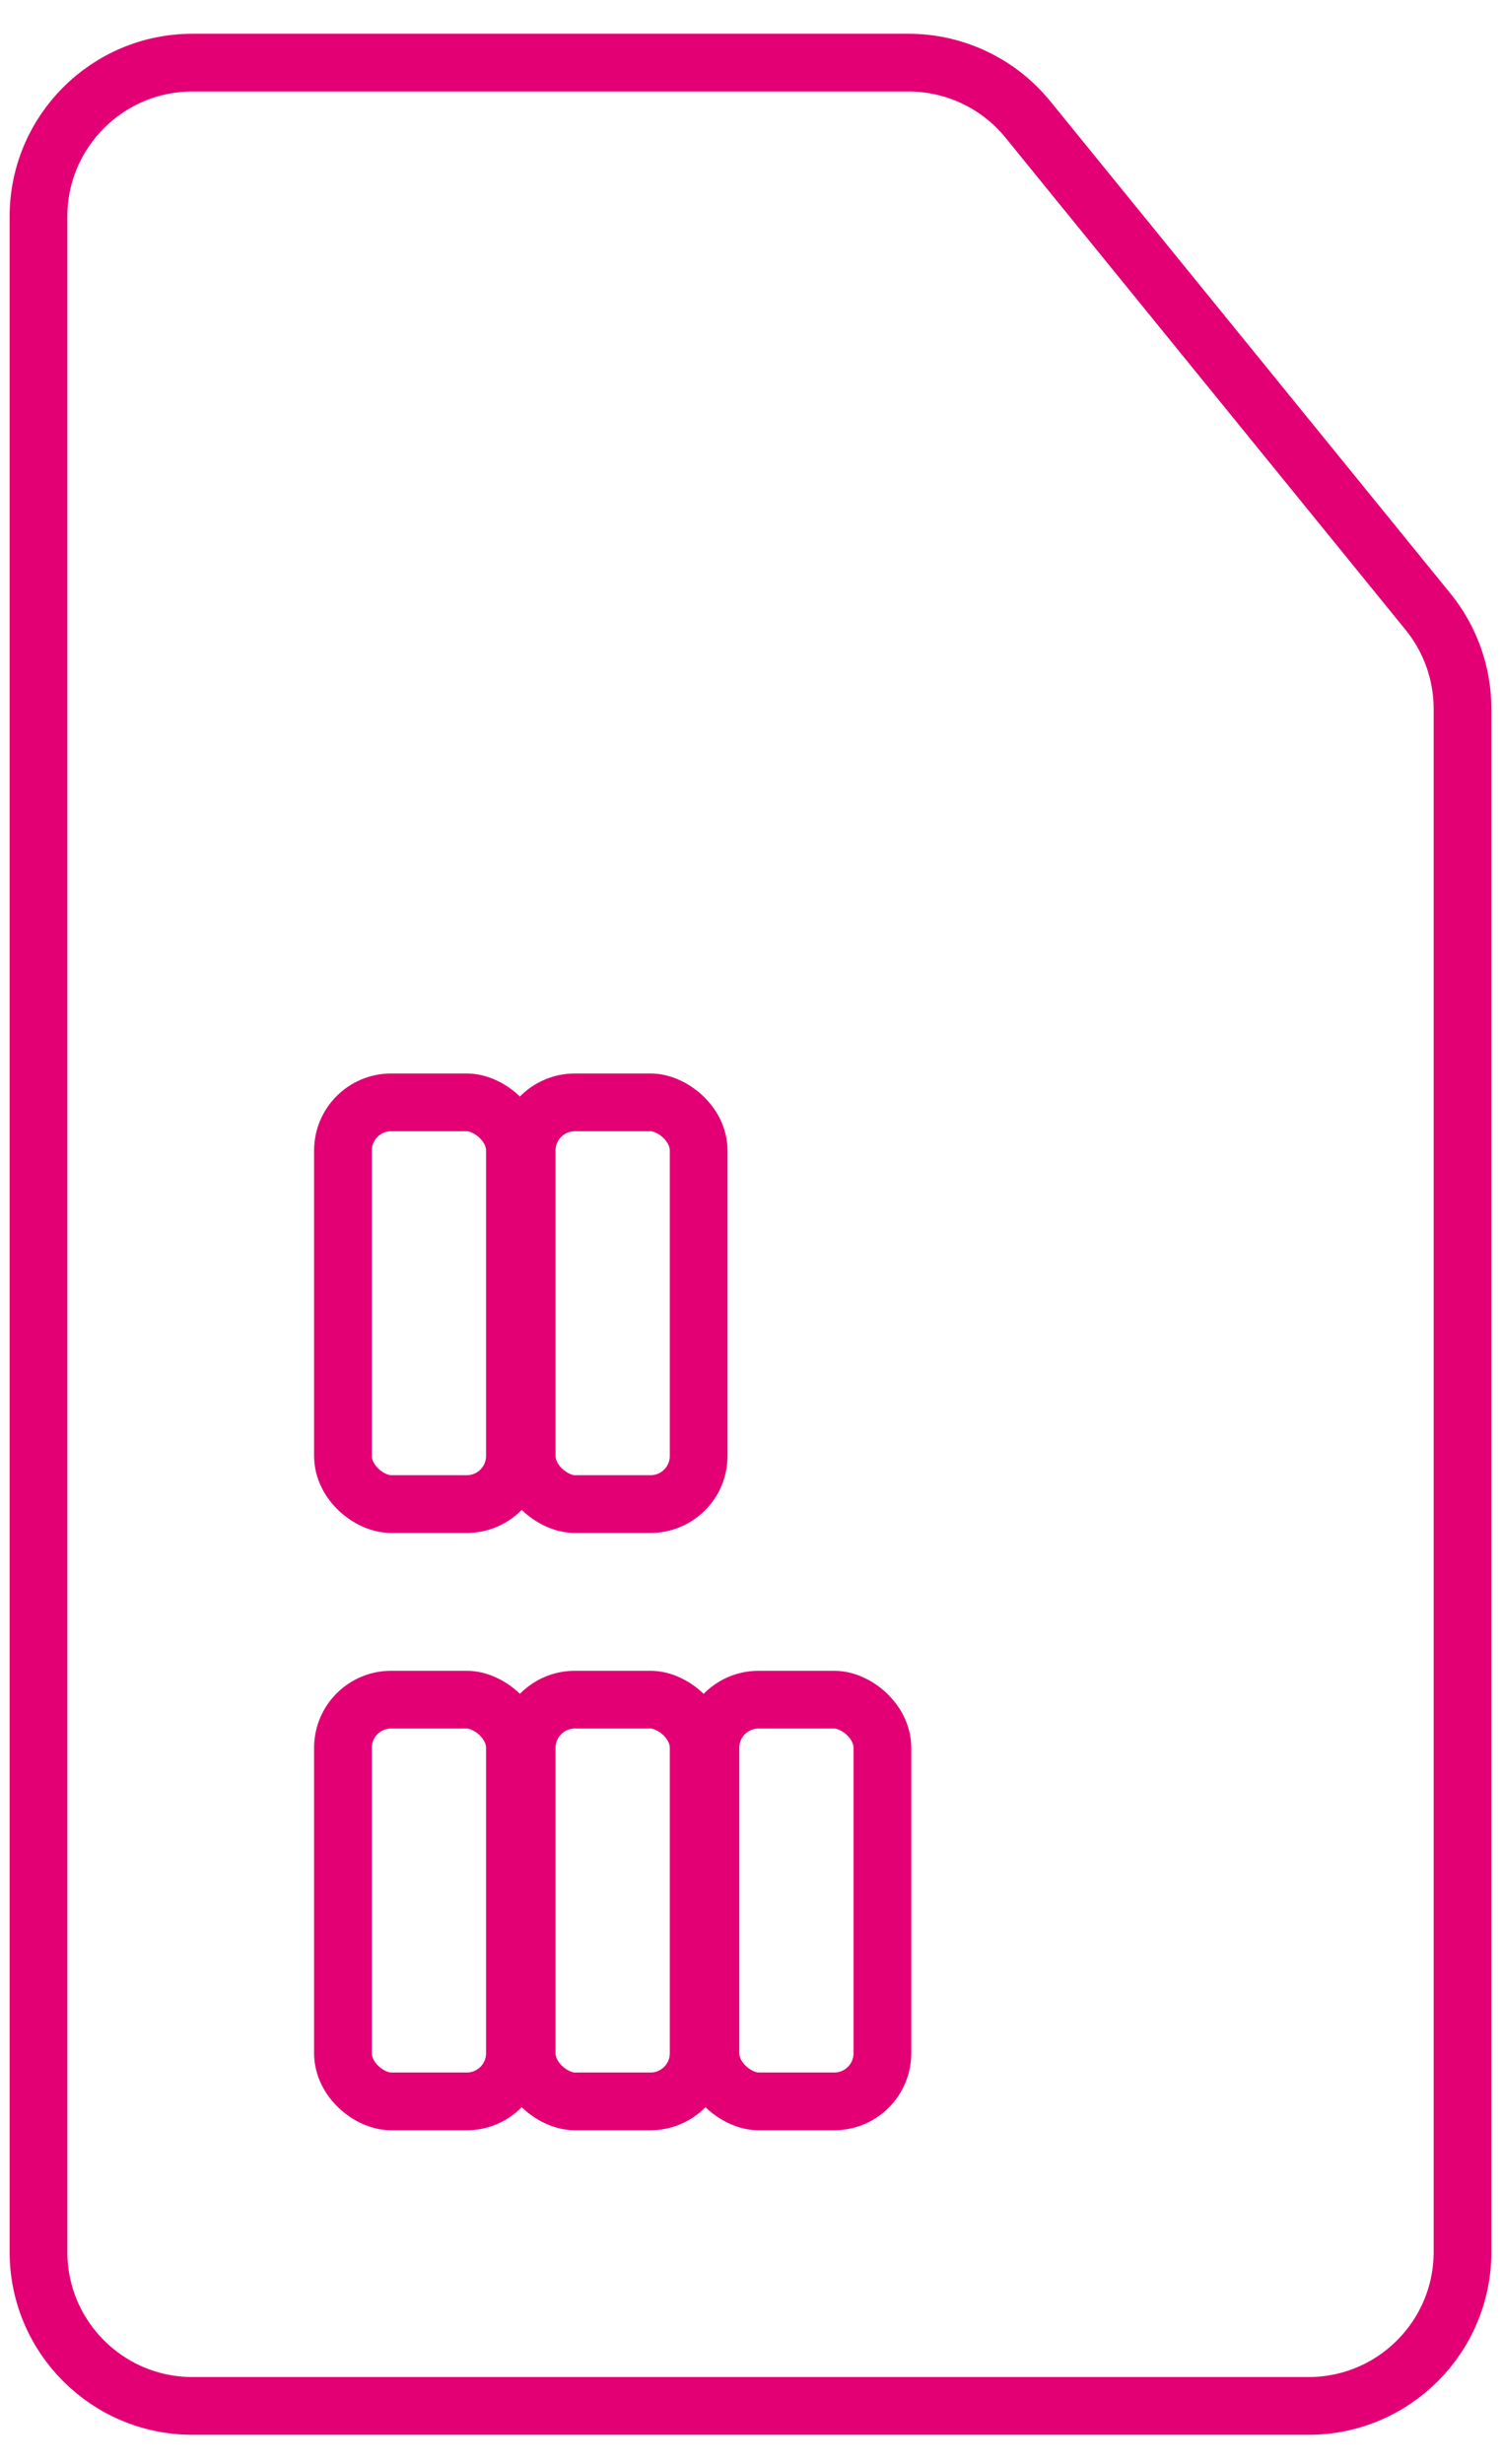
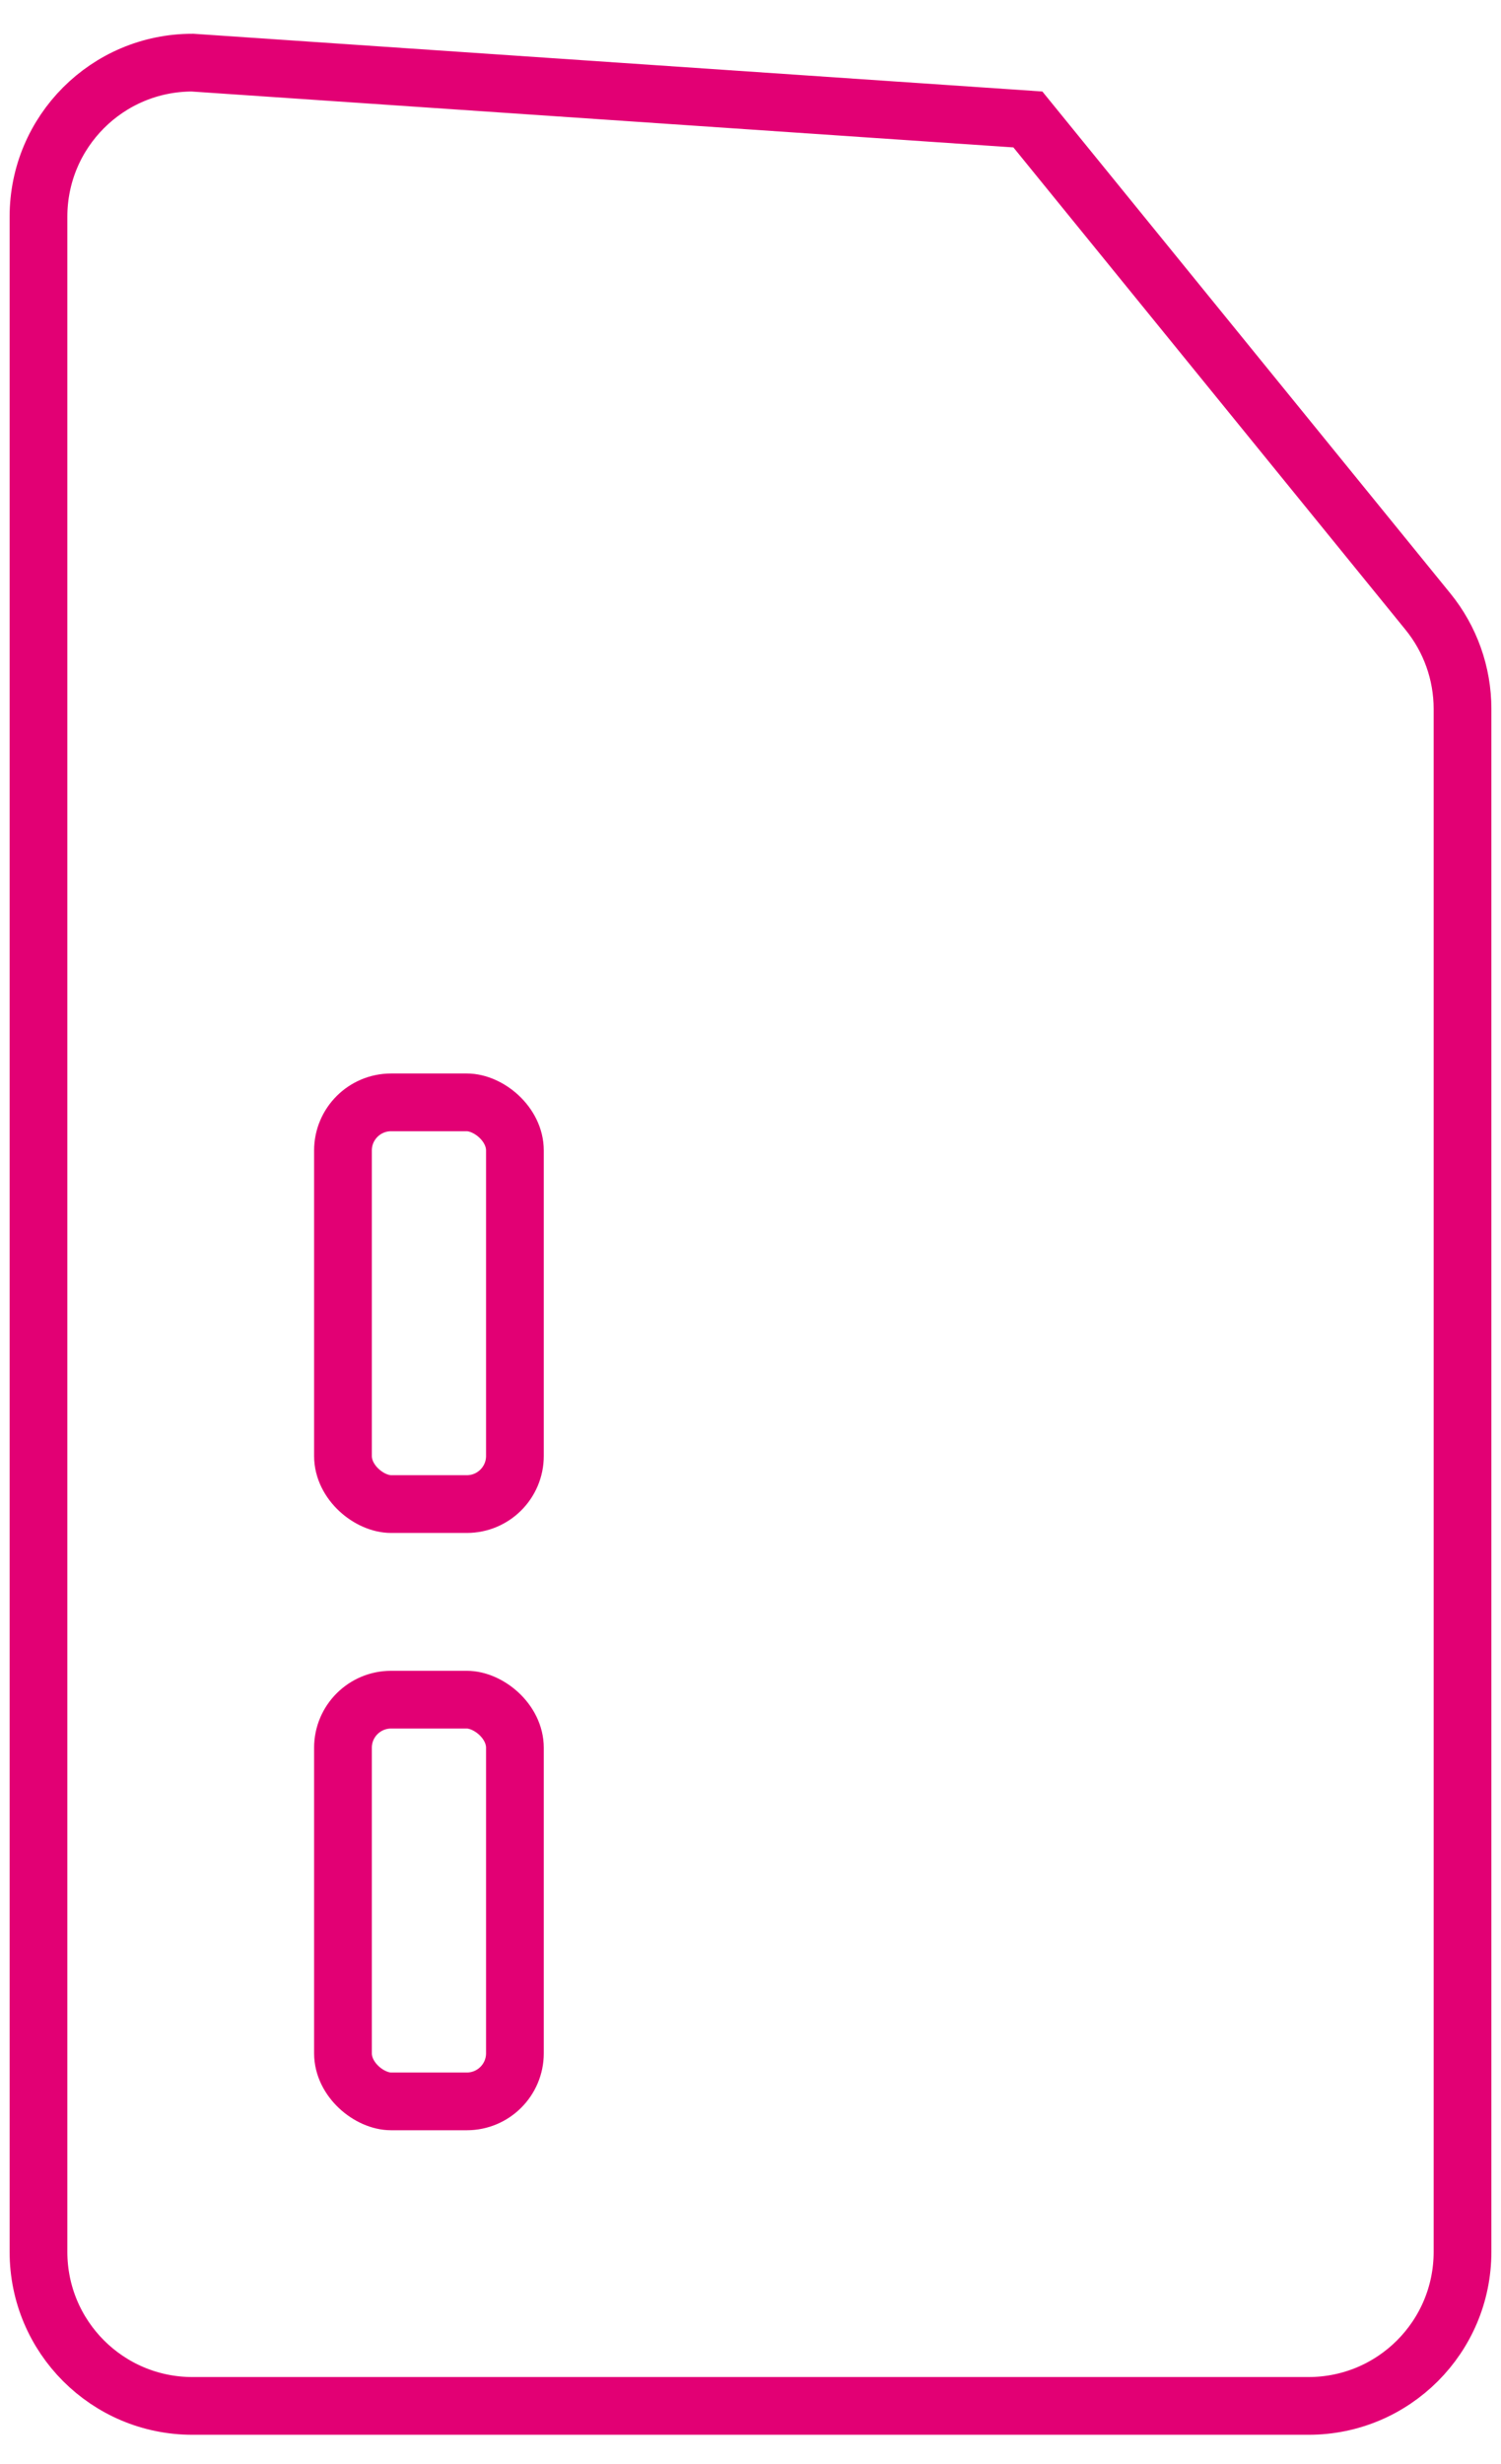
<svg xmlns="http://www.w3.org/2000/svg" width="39" height="64" viewBox="0 0 39 64" fill="none">
-   <path d="M5 62.498L34 62.498C36.209 62.498 38 60.707 38 58.498L38 18.413C38 17.494 37.683 16.603 37.104 15.89L26.707 3.103C25.948 2.169 24.808 1.627 23.604 1.627L5 1.627C2.791 1.627 1 3.418 1 5.627L1 58.498C1 60.707 2.791 62.498 5 62.498Z" stroke="#e20074" stroke-width="1.5" />
-   <rect x="-0.75" y="-0.75" width="10.435" height="4.468" rx="1.25" transform="matrix(3.78832e-08 -1 -1 -5.04362e-08 22.177 53.837)" stroke="#e20074" stroke-width="1.5" />
-   <rect x="-0.75" y="-0.75" width="10.435" height="4.468" rx="1.25" transform="matrix(3.78832e-08 -1 -1 -5.04362e-08 17.403 53.837)" stroke="#e20074" stroke-width="1.5" />
-   <rect x="-0.75" y="-0.75" width="10.435" height="4.468" rx="1.25" transform="matrix(3.78832e-08 -1 -1 -5.04362e-08 17.403 38.321)" stroke="#e20074" stroke-width="1.5" />
+   <path d="M5 62.498L34 62.498C36.209 62.498 38 60.707 38 58.498L38 18.413C38 17.494 37.683 16.603 37.104 15.89L26.707 3.103L5 1.627C2.791 1.627 1 3.418 1 5.627L1 58.498C1 60.707 2.791 62.498 5 62.498Z" stroke="#e20074" stroke-width="1.5" />
  <rect x="-0.75" y="-0.75" width="10.435" height="4.468" rx="1.25" transform="matrix(3.78832e-08 -1 -1 -5.04362e-08 12.629 53.837)" stroke="#e20074" stroke-width="1.5" />
  <rect x="-0.75" y="-0.75" width="10.435" height="4.468" rx="1.25" transform="matrix(3.78832e-08 -1 -1 -5.04362e-08 12.629 38.321)" stroke="#e20074" stroke-width="1.5" />
</svg>